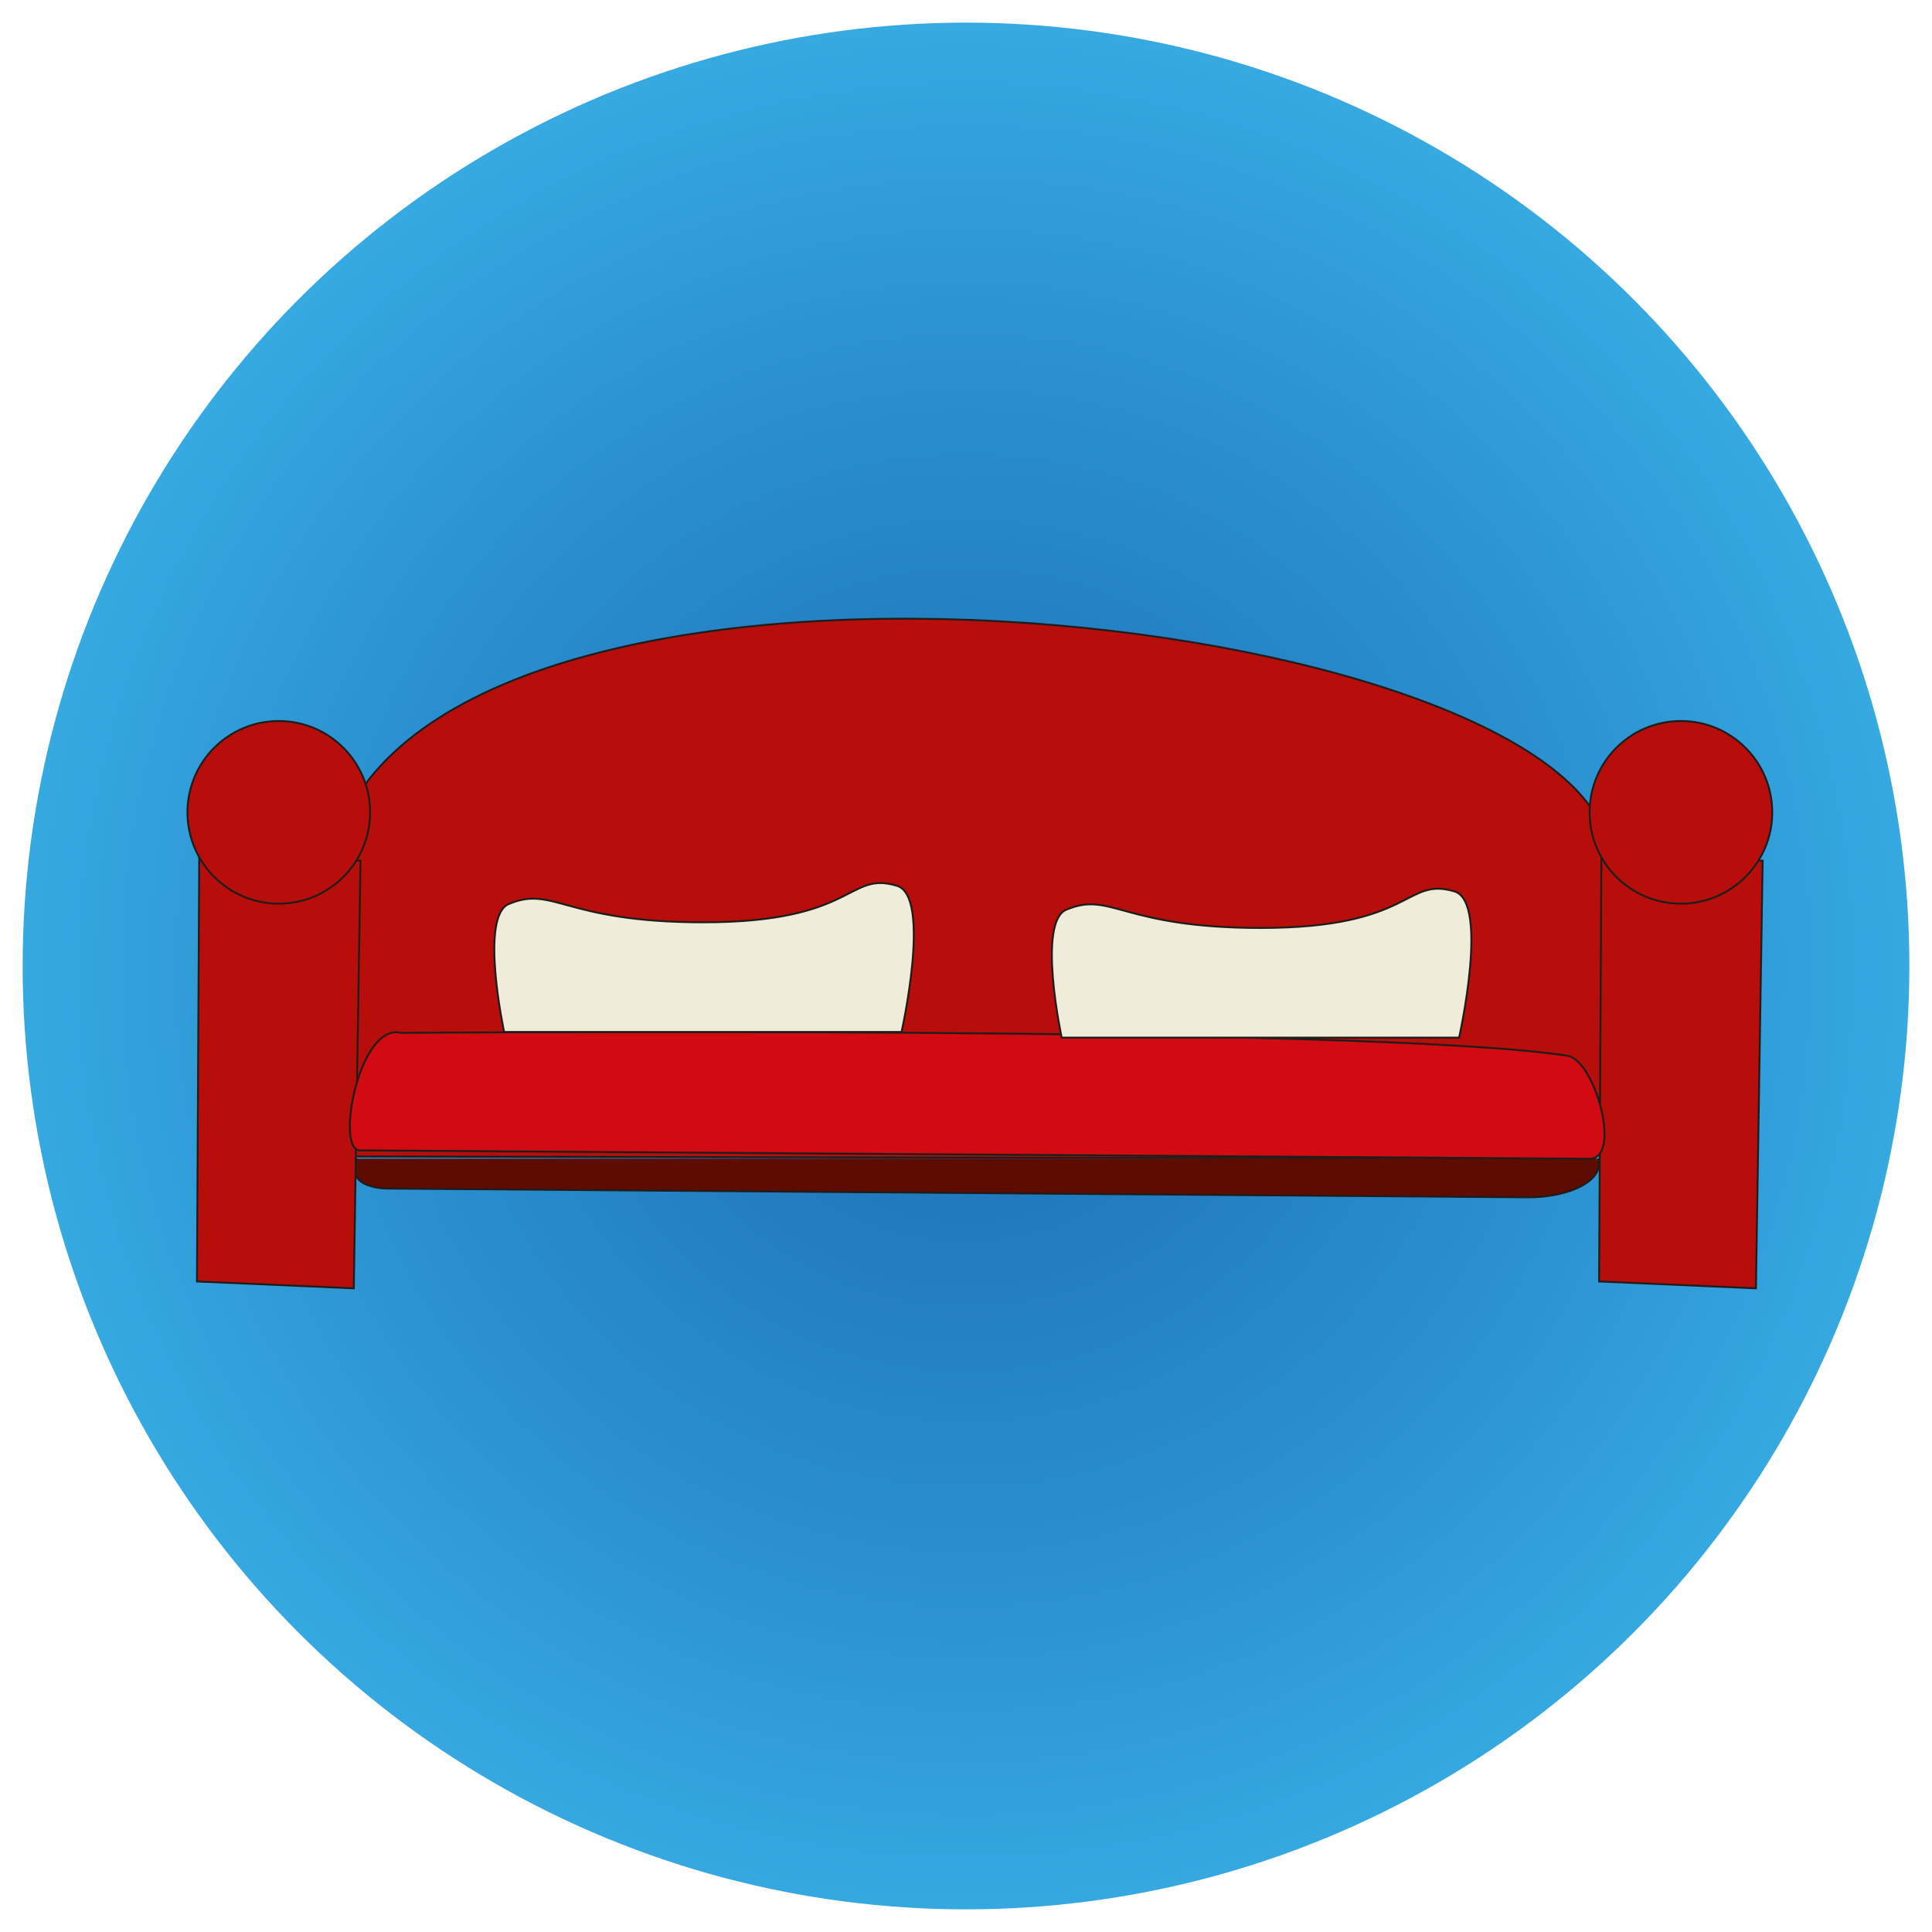
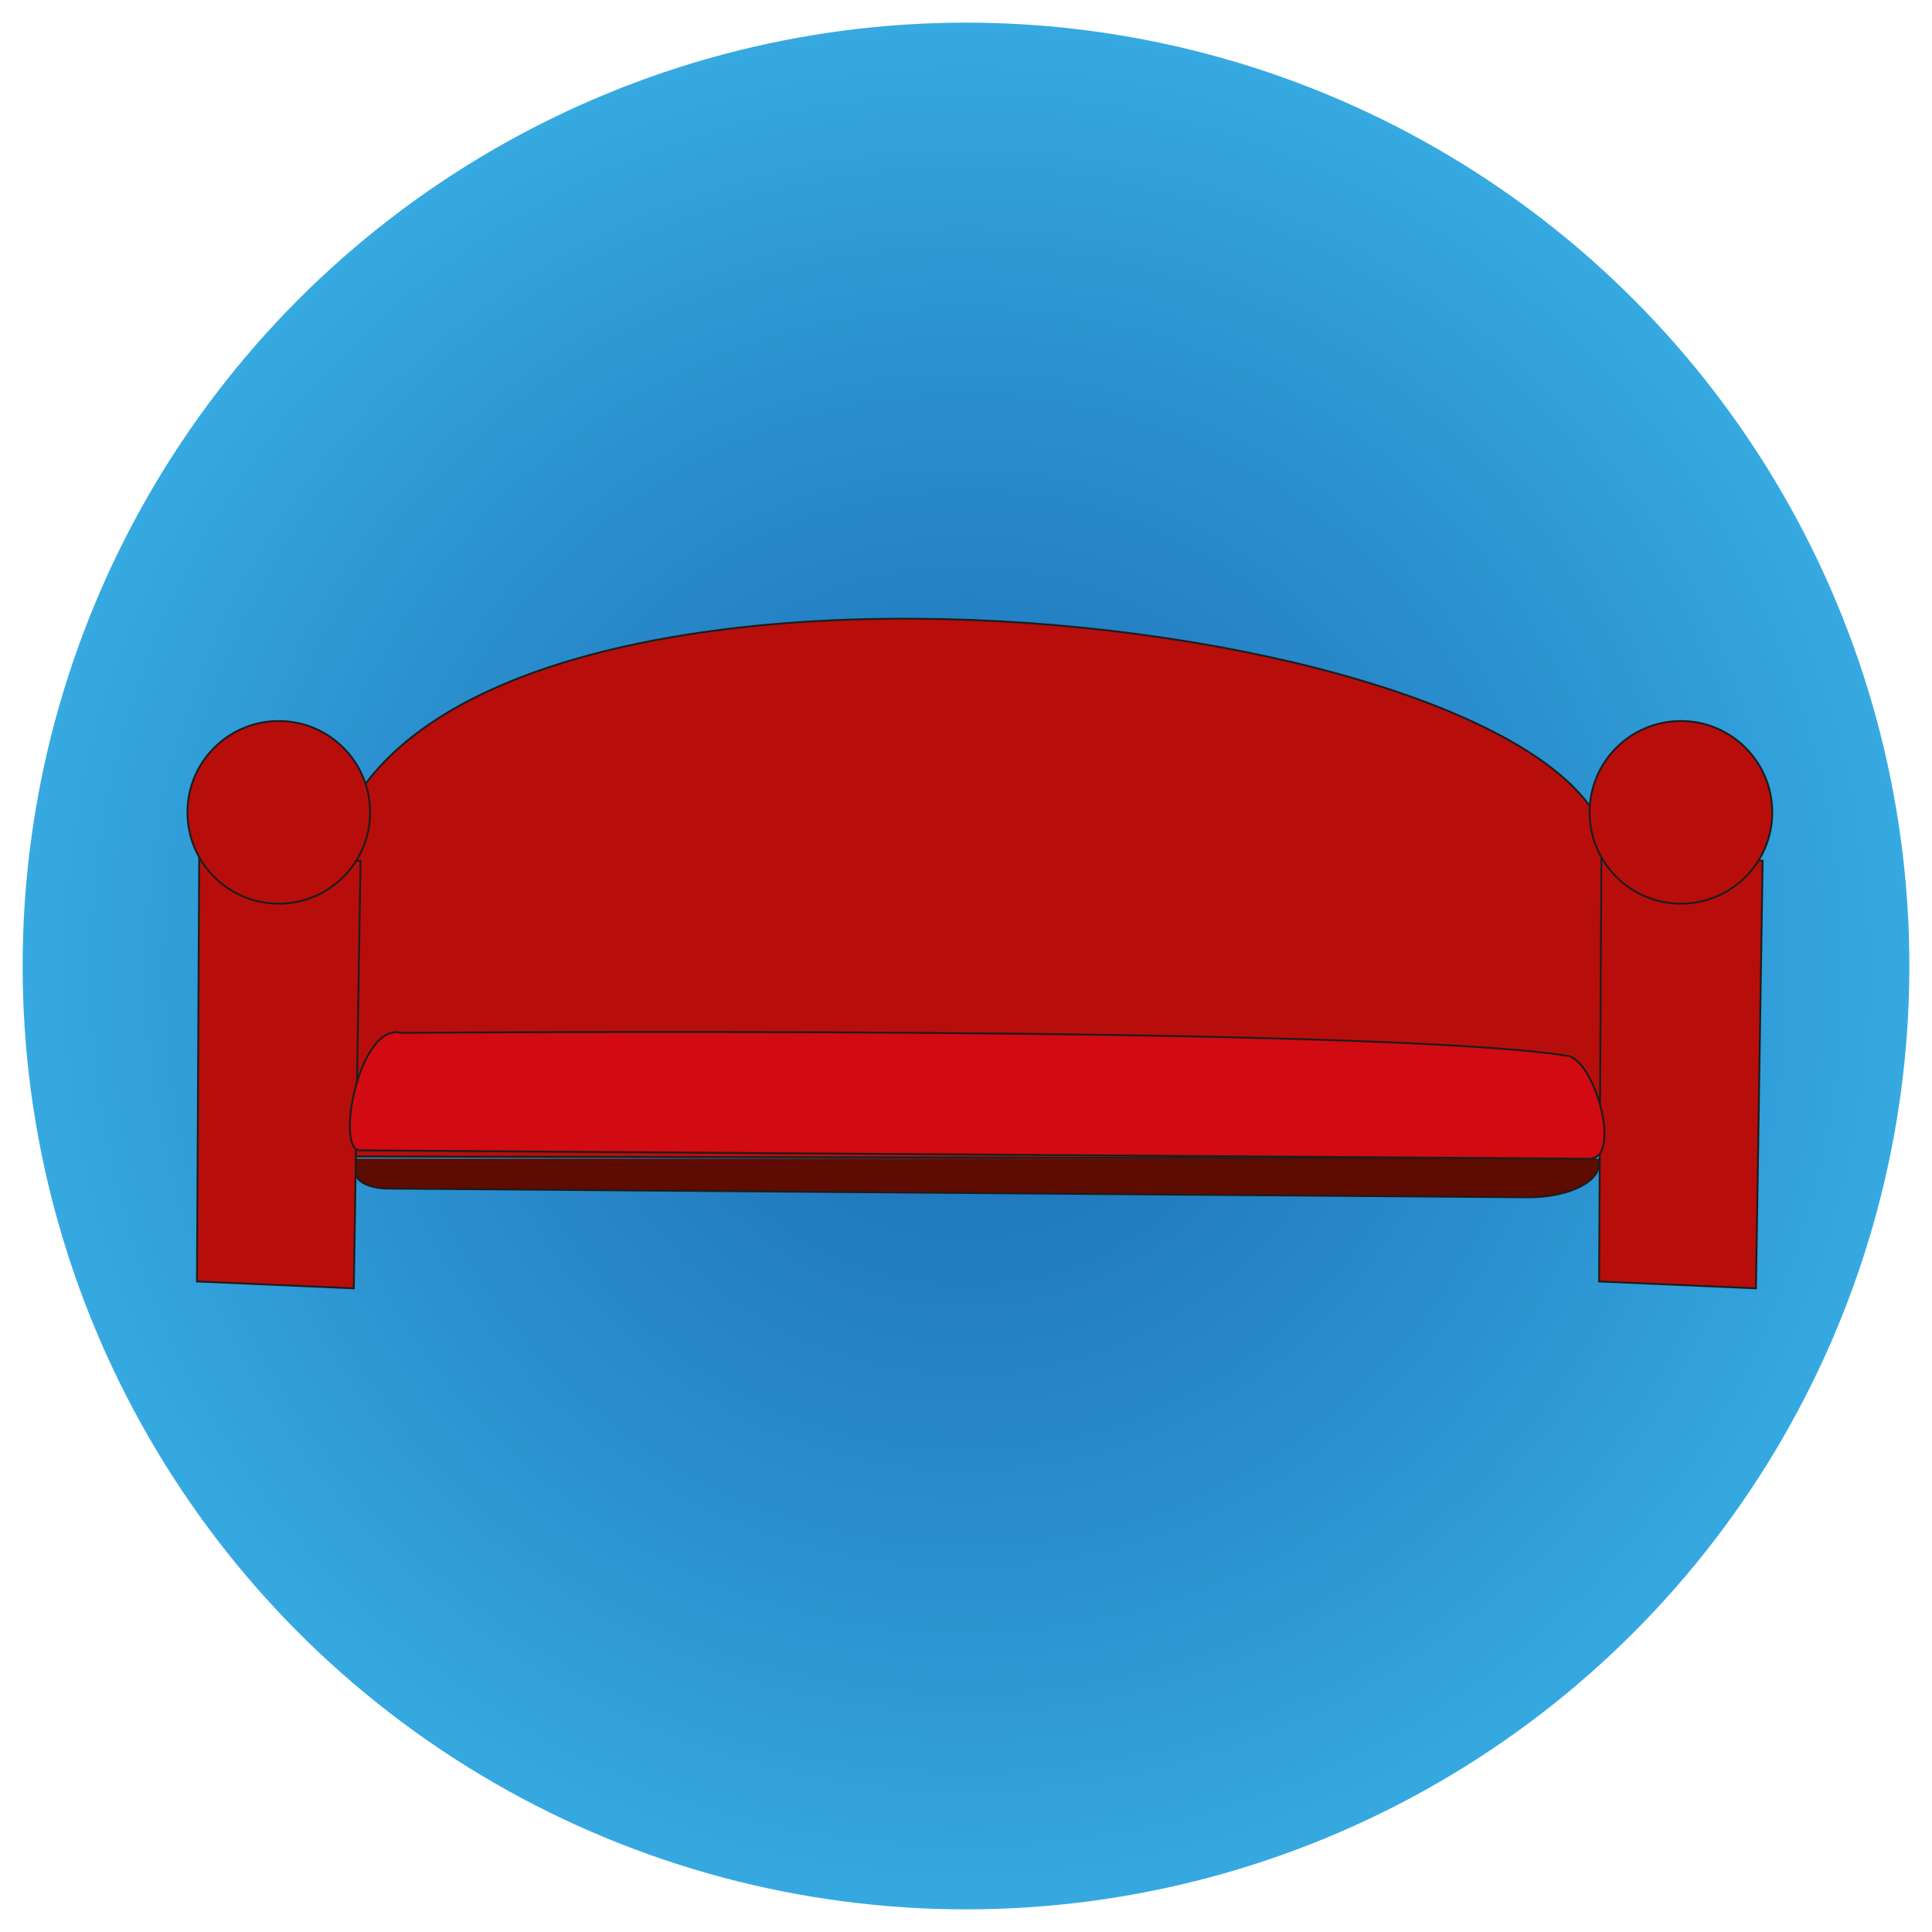
<svg xmlns="http://www.w3.org/2000/svg" viewBox="0 0 256 256">
  <defs>
    <style>
      .cls-1 {
        fill: url(#Neues_Verlaufsfeld);
      }

      .cls-2 {
        fill: #efecda;
      }

      .cls-2, .cls-3, .cls-4, .cls-5 {
        stroke: #1d1d1b;
        stroke-miterlimit: 10;
        stroke-width: .25px;
      }

      .cls-3 {
        fill: #d20a11;
      }

      .cls-4 {
        fill: #b70e0c;
      }

      .cls-5 {
        fill: #5e0b00;
      }
    </style>
    <radialGradient id="Neues_Verlaufsfeld" data-name="Neues Verlaufsfeld" cx="9.86" cy="198.32" fx="9.86" fy="198.32" r="140.89" gradientTransform="translate(119.26 -47.96) scale(.89)" gradientUnits="userSpaceOnUse">
      <stop offset="0" stop-color="#1d71b8" />
      <stop offset=".26" stop-color="#217abe" />
      <stop offset=".69" stop-color="#2c93d1" />
      <stop offset="1" stop-color="#36a9e1" />
    </radialGradient>
  </defs>
  <g id="Ebene_1">
    <circle class="cls-1" cx="128" cy="128" r="125" />
  </g>
  <g id="Sofa">
    <path class="cls-4" d="M211.29,153.54s3.3-32.82,1.81-41.26c-5.57-31.59-153-47.98-168.63-.9-15.06,45.35,1.2,41.86,1.2,41.86l165.62.3Z" />
    <polygon class="cls-4" points="211.89 169.8 232.67 170.71 233.56 114.05 212.19 113.48 211.89 169.8" />
    <circle class="cls-4" cx="222.73" cy="107.64" r="12.1" />
    <polygon class="cls-4" points="26.1 169.8 46.88 170.71 47.08 157.74 47.77 114.05 26.4 113.48 26.1 169.8" />
    <circle class="cls-4" cx="36.94" cy="107.64" r="12.1" />
    <path class="cls-5" d="M211.89,153.53l-.05.89c-.14,2.38-4.37,4.27-9.48,4.23l-150.99-1.16c-2.33-.02-4.2-.9-4.2-1.99v-1.97" />
    <path class="cls-3" d="M53.19,136.86s128.19-1.05,154.49,3.03c3.68.57,7.28,13.65,2.94,13.65l-162.85-1.11c-3.43.25-.23-17.03,5.42-15.57Z" />
-     <path class="cls-2" d="M140.68,137.49s-3.3-15.31.61-16.95c5.97-2.51,7.24,2.42,25.77,2.42,20.34,0,19.05-6.82,25.67-4.84,4.64,1.39.61,19.37.61,19.37h-52.65Z" />
-     <path class="cls-2" d="M66.8,136.74s-3.3-15.31.61-16.95c5.97-2.51,7.24,2.42,25.77,2.42,20.34,0,19.05-6.82,25.67-4.84,4.64,1.39.61,19.37.61,19.37h-52.65Z" />
  </g>
</svg>